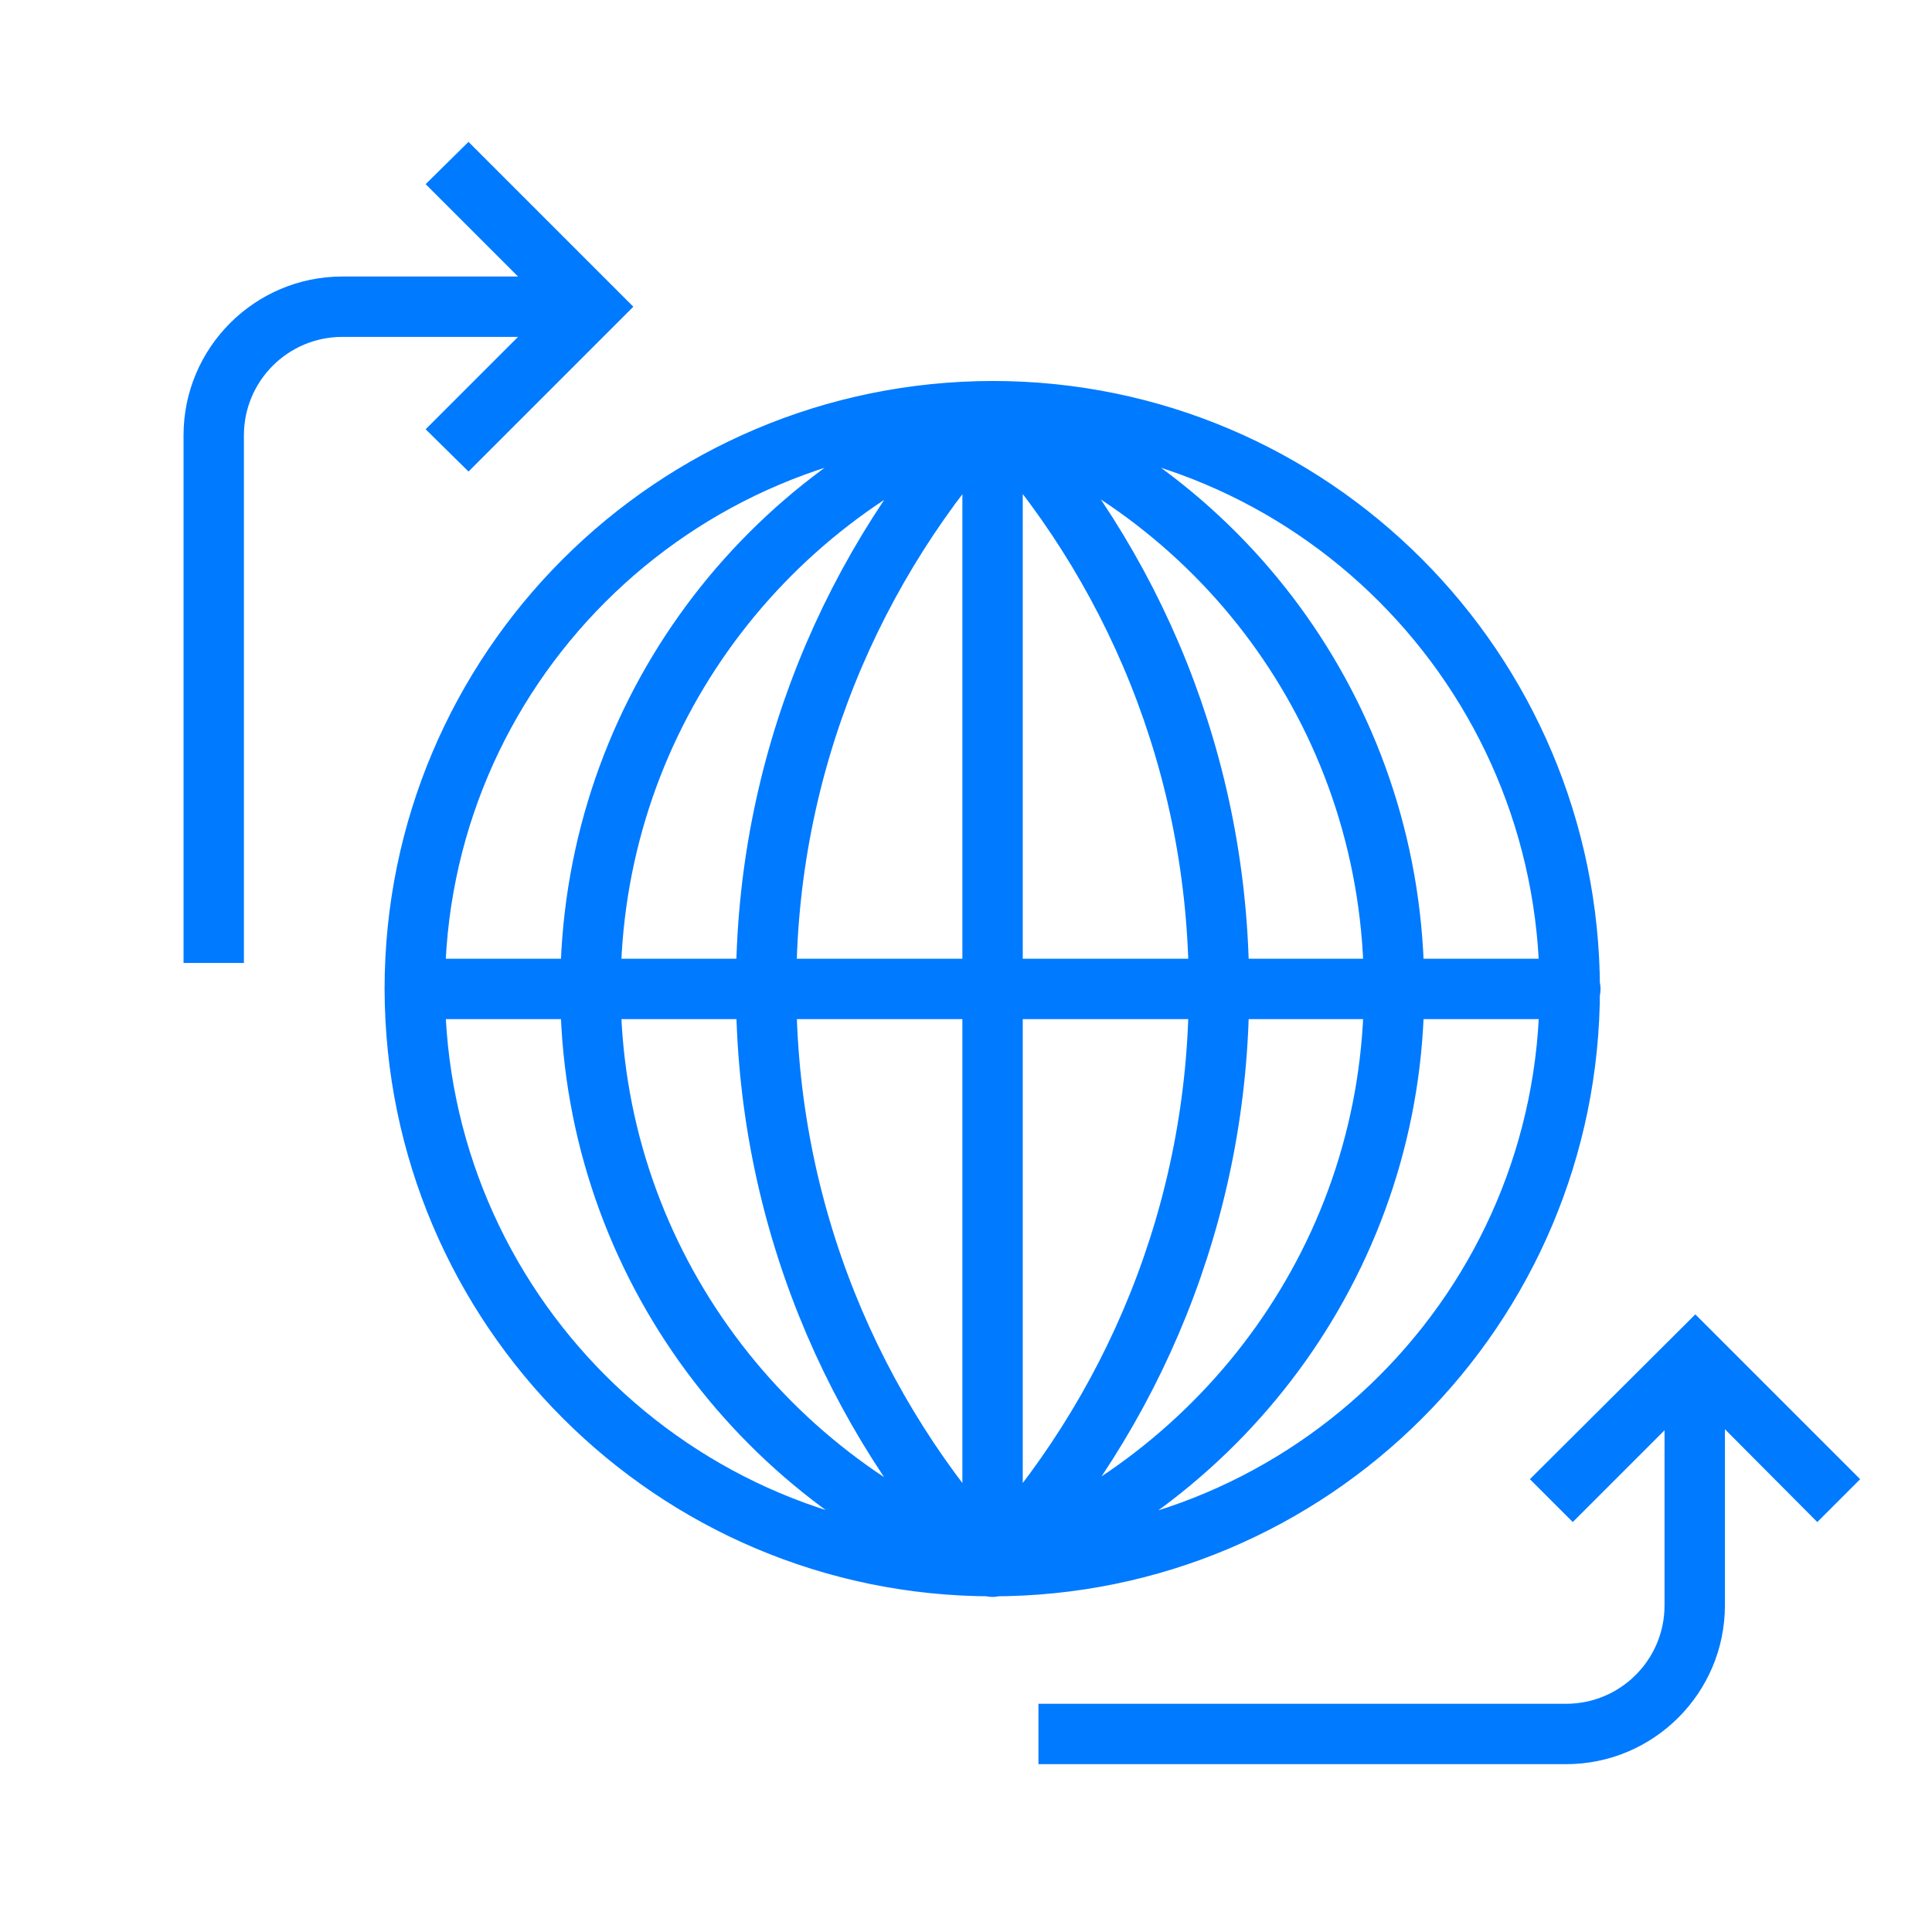
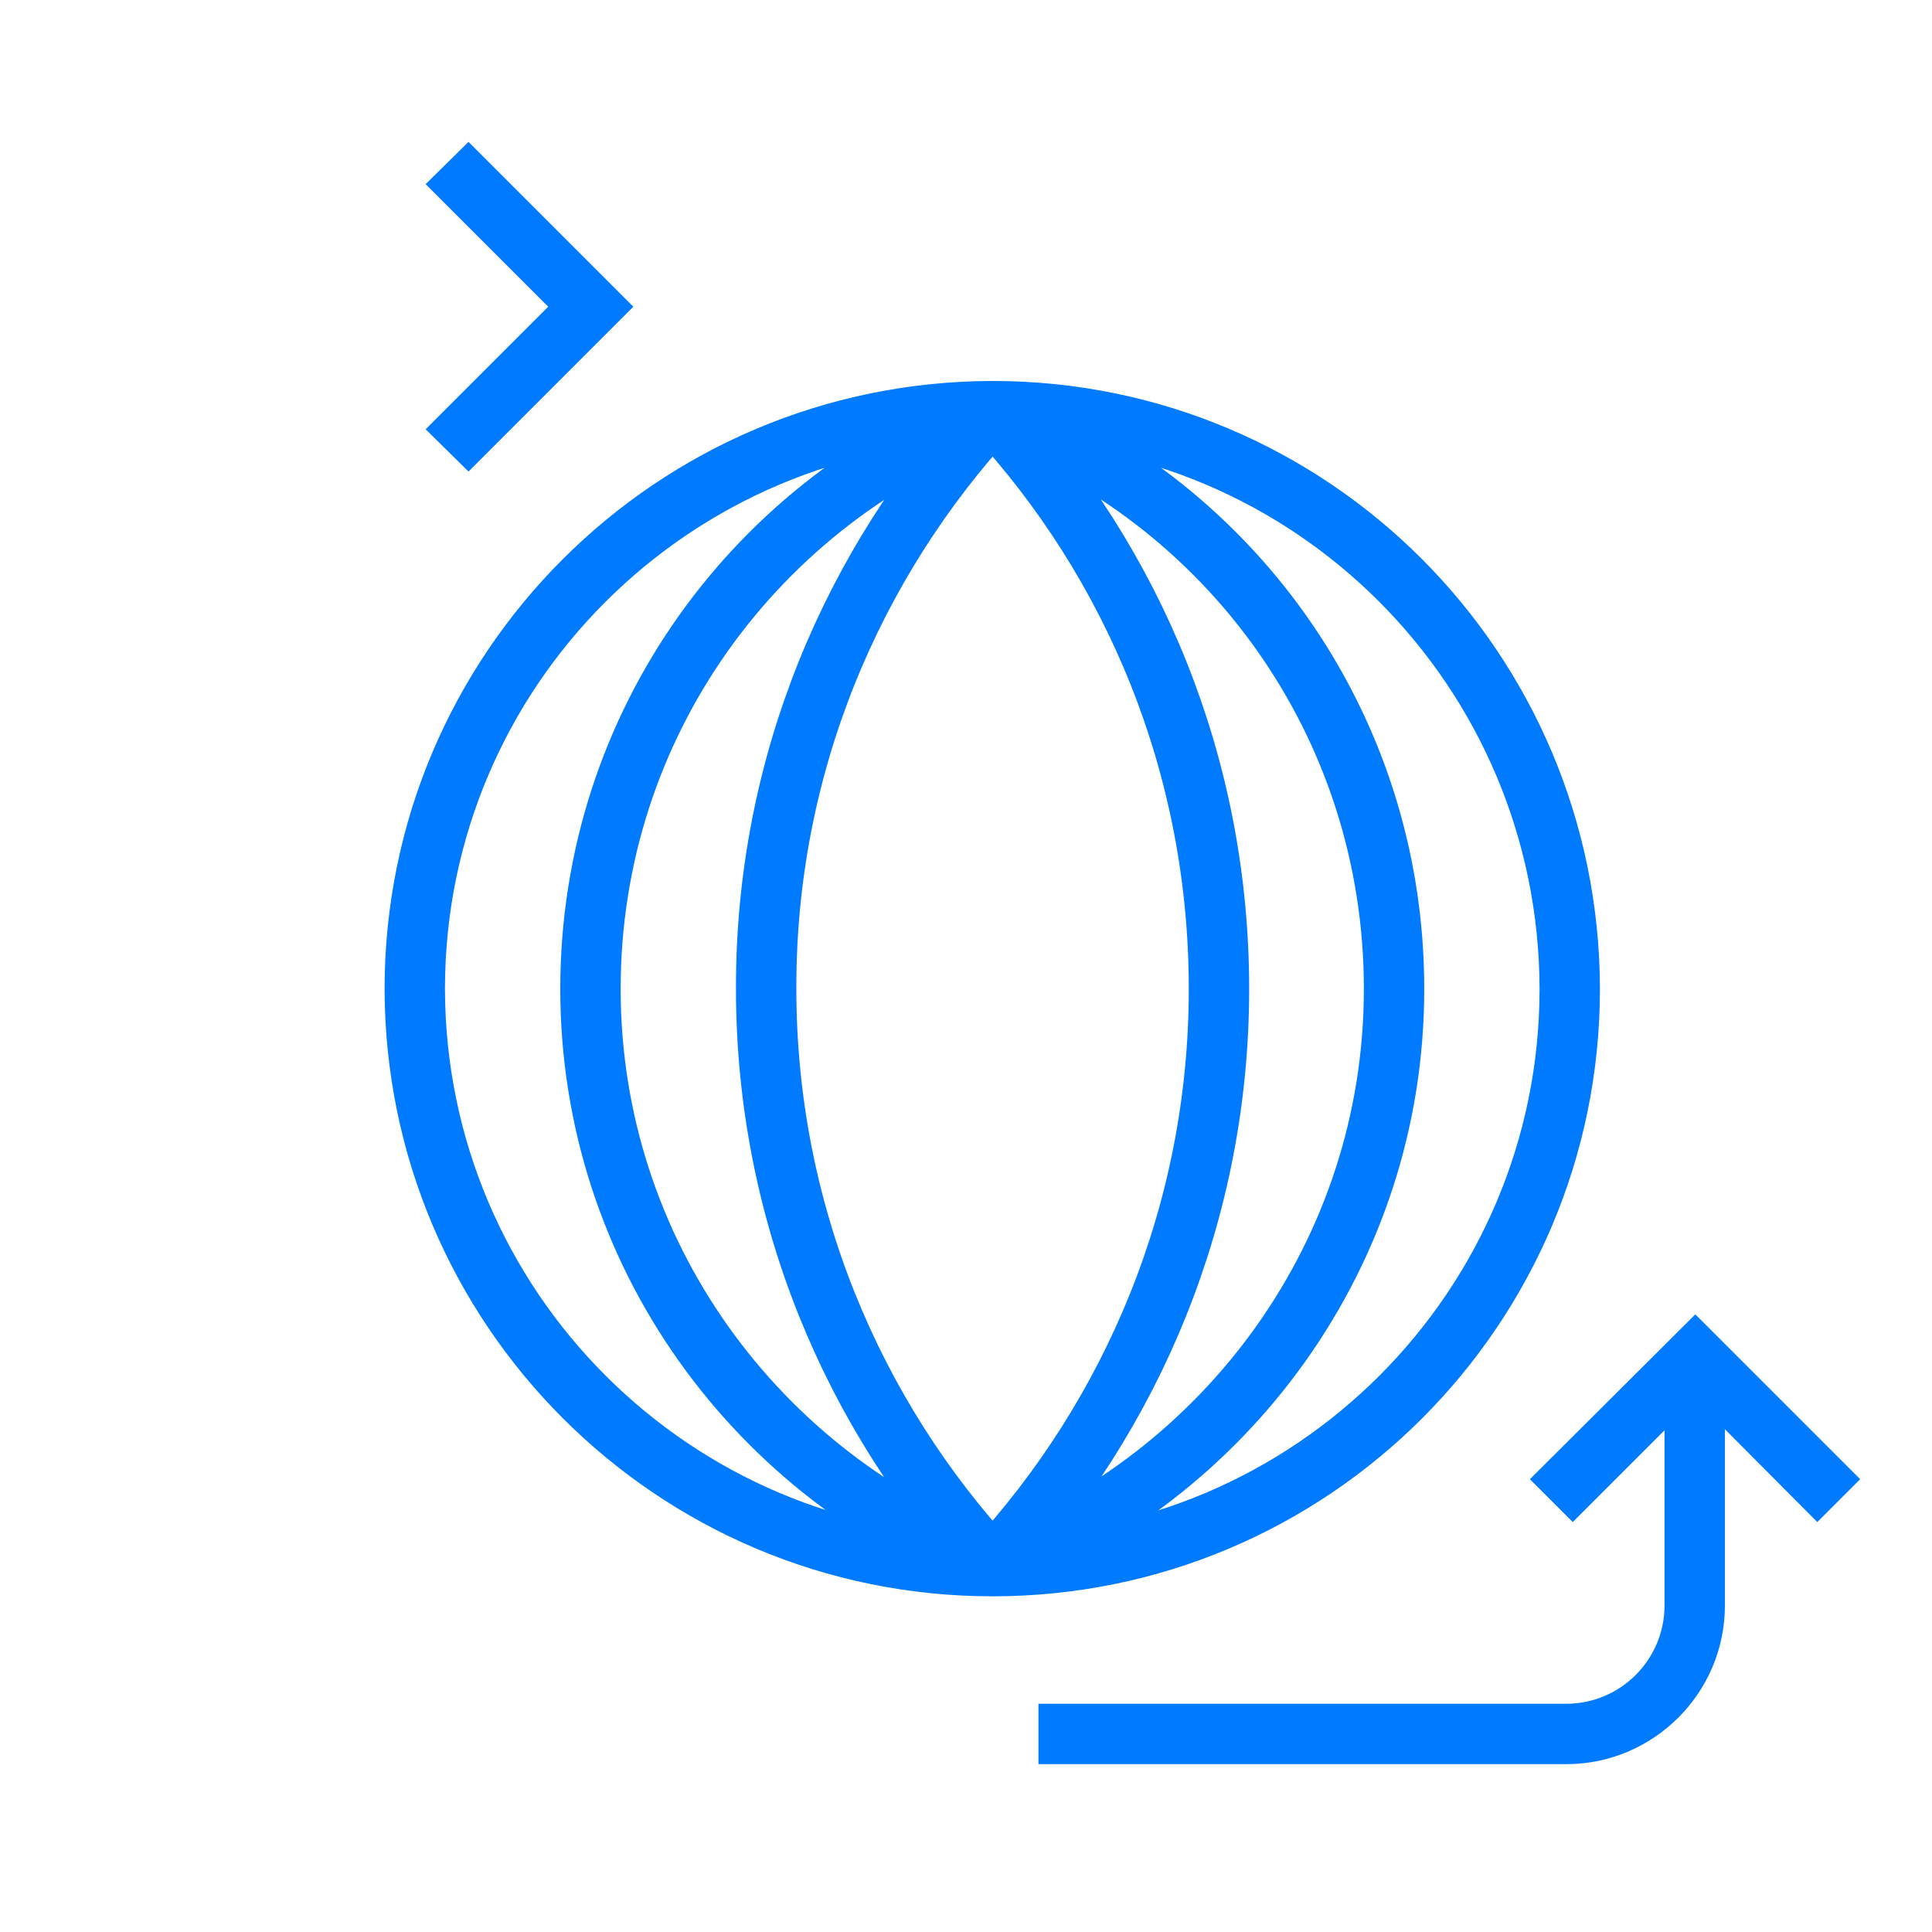
<svg xmlns="http://www.w3.org/2000/svg" id="Layer_1" viewBox="0 0 32 32">
  <defs>
    <style>.cls-1,.cls-2{fill:none;}.cls-2{stroke:#007aff;stroke-linecap:round;stroke-linejoin:round;}.cls-3{fill:#007aff;}</style>
  </defs>
  <rect id="_Transparent_Rectangle" class="cls-1" y=".02" width="32" height="32" />
-   <path class="cls-3" d="m4.04,15.95h-1V7.21c0-1.45,1.18-2.63,2.63-2.63h3.56v1h-3.56c-.9,0-1.63.73-1.63,1.63v8.74Z" />
-   <path class="cls-2" d="m6.87,16.38c0-5.28,4.28-9.56,9.57-9.57,5.28,0,9.55,4.28,9.56,9.57,0,5.28-4.28,9.56-9.56,9.56-5.28,0-9.56-4.28-9.57-9.56Zm9.57-9.57c-3.89,1.45-6.66,5.17-6.66,9.57,0,4.38,2.78,8.11,6.66,9.56m0-19.13c-2.32,2.51-3.76,5.87-3.75,9.57,0,3.69,1.43,7.05,3.75,9.56m0-19.13c3.9,1.44,6.65,5.17,6.65,9.57,0,4.38-2.78,8.1-6.65,9.56m0-19.13c2.33,2.51,3.75,5.87,3.75,9.57,0,3.69-1.43,7.05-3.75,9.56m-9.57-9.56c0-5.28,4.28-9.56,9.57-9.57,5.28,0,9.55,4.28,9.56,9.57,0,5.28-4.28,9.56-9.56,9.56-5.28,0-9.56-4.28-9.57-9.56Zm19.14,0H6.87m9.57,9.57V6.82" />
+   <path class="cls-2" d="m6.87,16.38c0-5.28,4.28-9.56,9.57-9.57,5.28,0,9.55,4.28,9.56,9.57,0,5.28-4.28,9.56-9.56,9.56-5.28,0-9.56-4.28-9.57-9.56Zm9.57-9.57c-3.89,1.45-6.66,5.17-6.66,9.57,0,4.38,2.78,8.11,6.66,9.56m0-19.13c-2.32,2.51-3.76,5.87-3.75,9.57,0,3.69,1.43,7.05,3.75,9.56m0-19.13c3.9,1.44,6.65,5.17,6.65,9.57,0,4.38-2.78,8.1-6.65,9.56m0-19.13c2.33,2.51,3.75,5.87,3.75,9.57,0,3.69-1.43,7.05-3.75,9.56m-9.57-9.56c0-5.28,4.28-9.56,9.57-9.57,5.28,0,9.55,4.28,9.56,9.57,0,5.28-4.28,9.56-9.56,9.56-5.28,0-9.56-4.28-9.57-9.56Zm19.14,0m9.57,9.57V6.82" />
  <polygon class="cls-3" points="7.76 7.81 7.05 7.11 9.08 5.08 7.05 3.05 7.76 2.35 10.49 5.08 7.76 7.81" />
  <path class="cls-3" d="m25.94,29.22h-8.74v-1h8.74c.9,0,1.63-.73,1.63-1.63v-3.56h1v3.56c0,1.45-1.18,2.63-2.63,2.63Z" />
  <polygon class="cls-3" points="30.1 25.21 28.08 23.18 26.05 25.21 25.34 24.5 28.08 21.77 30.81 24.5 30.1 25.21" />
</svg>